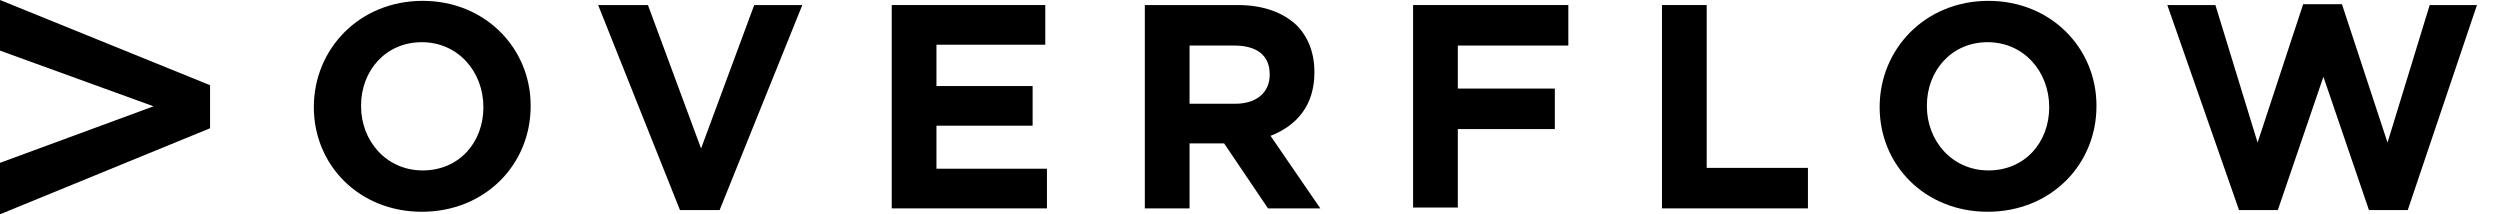
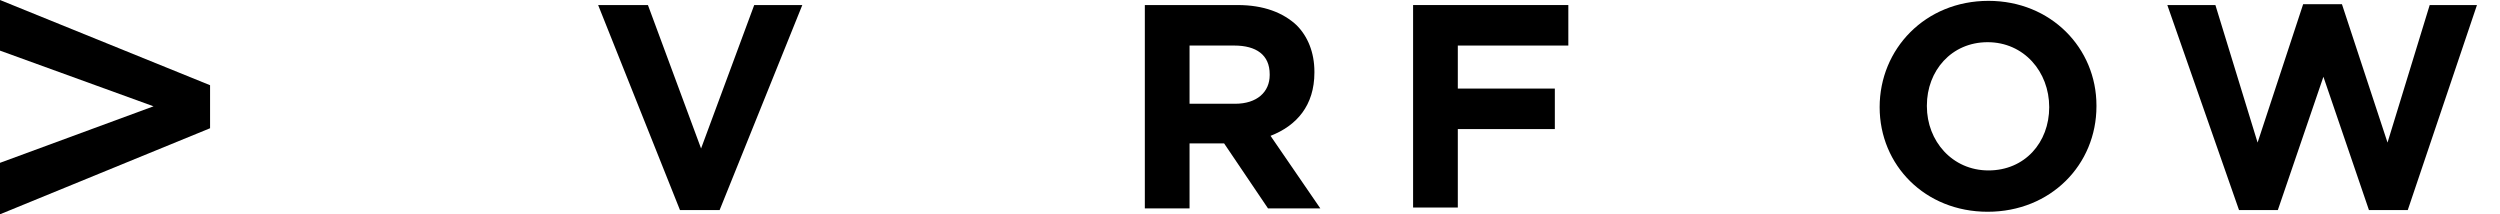
<svg xmlns="http://www.w3.org/2000/svg" width="105" height="9" viewBox="0 0 105 9" fill="none">
  <path d="M25.122 0.212H27.213L29.445 6.236L31.677 0.212H33.697L30.224 8.823H28.559L25.122 0.212Z" fill="black" />
-   <path d="M37.453 0.212H43.902V1.878H39.331V3.614H43.37V5.279H39.331V7.086H43.972V8.752H37.453V0.212Z" fill="black" />
  <path d="M48.083 0.212H51.98C53.079 0.212 53.894 0.531 54.461 1.063C54.921 1.523 55.205 2.197 55.205 3.012V3.047C55.205 4.429 54.461 5.279 53.362 5.705L55.453 8.752H53.256L51.413 6.023H51.378H49.961V8.752H48.083V0.212ZM51.874 4.358C52.795 4.358 53.327 3.862 53.327 3.153V3.118C53.327 2.303 52.76 1.913 51.839 1.913H49.961V4.358H51.874Z" fill="black" />
  <path d="M59.35 0.212H65.87V1.913H61.228V3.72H65.303V5.421H61.228V8.716H59.35V0.212Z" fill="black" />
-   <path d="M69.803 0.212H71.681V7.051H75.933V8.752H69.803V0.212Z" fill="black" />
-   <path d="M13.181 4.5C13.181 2.056 15.094 0.036 17.752 0.036C20.374 0.036 22.287 2.02 22.287 4.43V4.465C22.287 6.91 20.374 8.894 17.716 8.894C15.094 8.894 13.181 6.945 13.181 4.5ZM20.303 4.5C20.303 3.012 19.24 1.772 17.716 1.772C16.193 1.772 15.165 2.977 15.165 4.43V4.465C15.165 5.918 16.228 7.158 17.752 7.158C19.276 7.158 20.303 5.989 20.303 4.5Z" fill="black" />
  <path d="M78.945 4.5C78.945 2.056 80.858 0.036 83.516 0.036C86.138 0.036 88.051 2.02 88.051 4.43V4.465C88.051 6.91 86.138 8.894 83.48 8.894C80.858 8.894 78.945 6.945 78.945 4.5ZM86.067 4.5C86.067 3.012 85.004 1.772 83.48 1.772C81.957 1.772 80.929 2.977 80.929 4.43V4.465C80.929 5.918 81.992 7.158 83.516 7.158C85.039 7.158 86.067 5.989 86.067 4.5Z" fill="black" />
  <path d="M91.028 0.213H93.047L94.819 5.988L96.732 0.177H98.362L100.276 5.988L102.047 0.213H104.032L101.126 8.823H99.496L97.583 3.224L95.669 8.823H94.039L91.028 0.213Z" fill="black" />
  <path d="M0 9V6.839L6.449 4.465L0 2.126V0L8.823 3.579V5.386L0 9Z" fill="black" />
</svg>